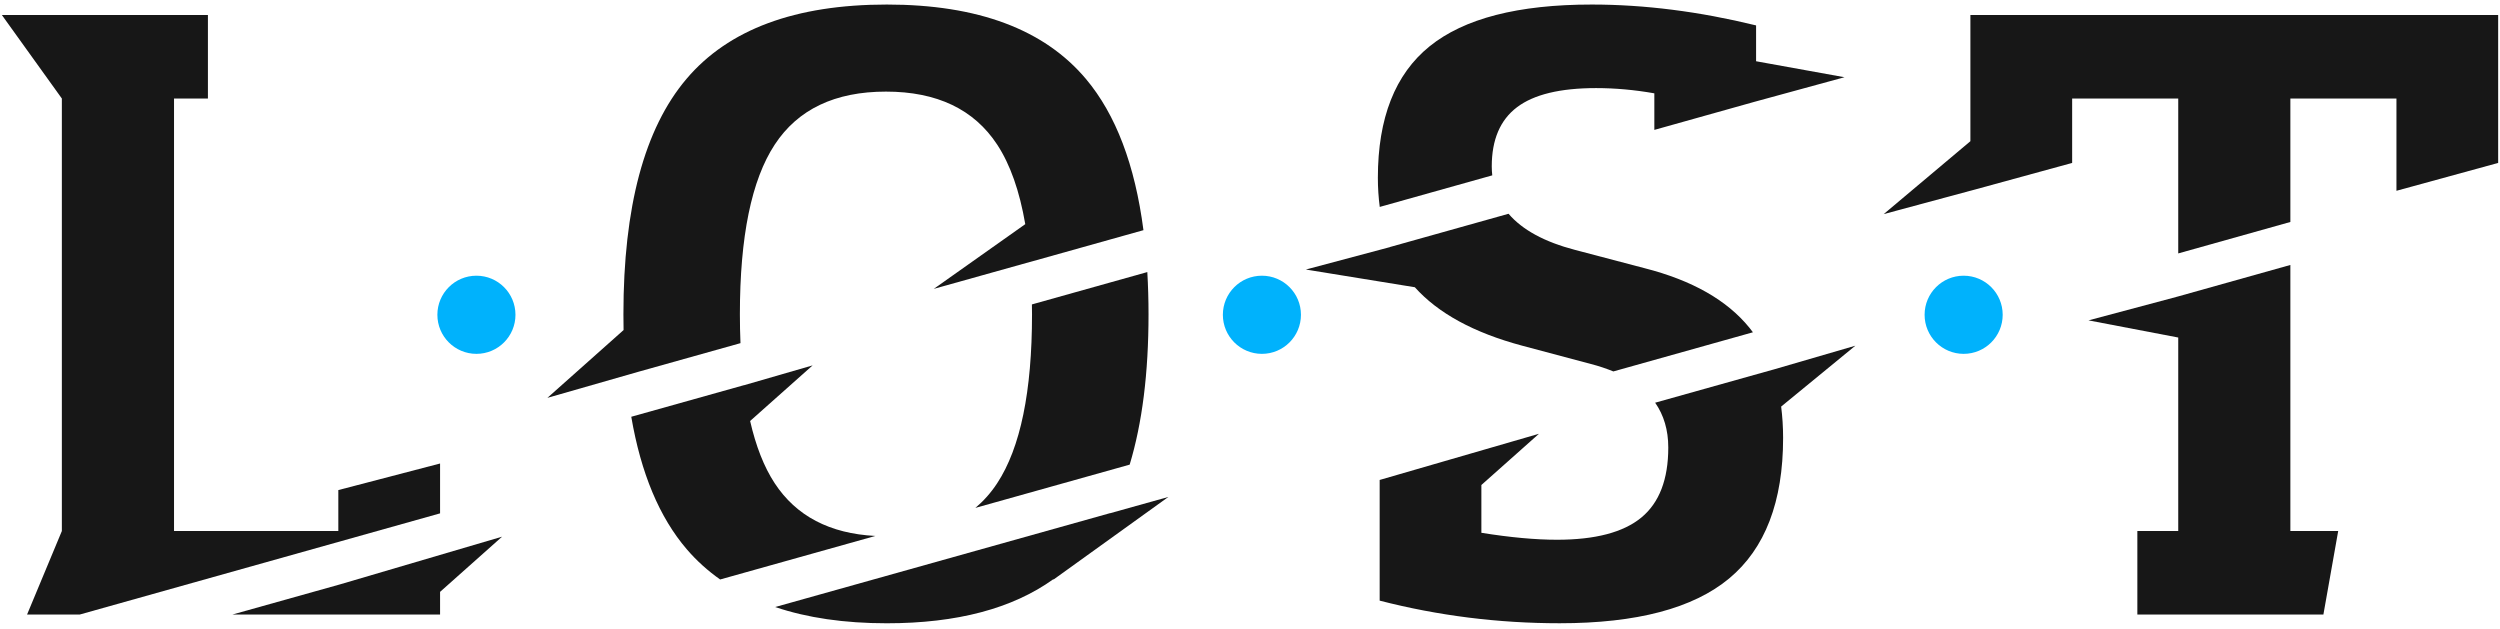
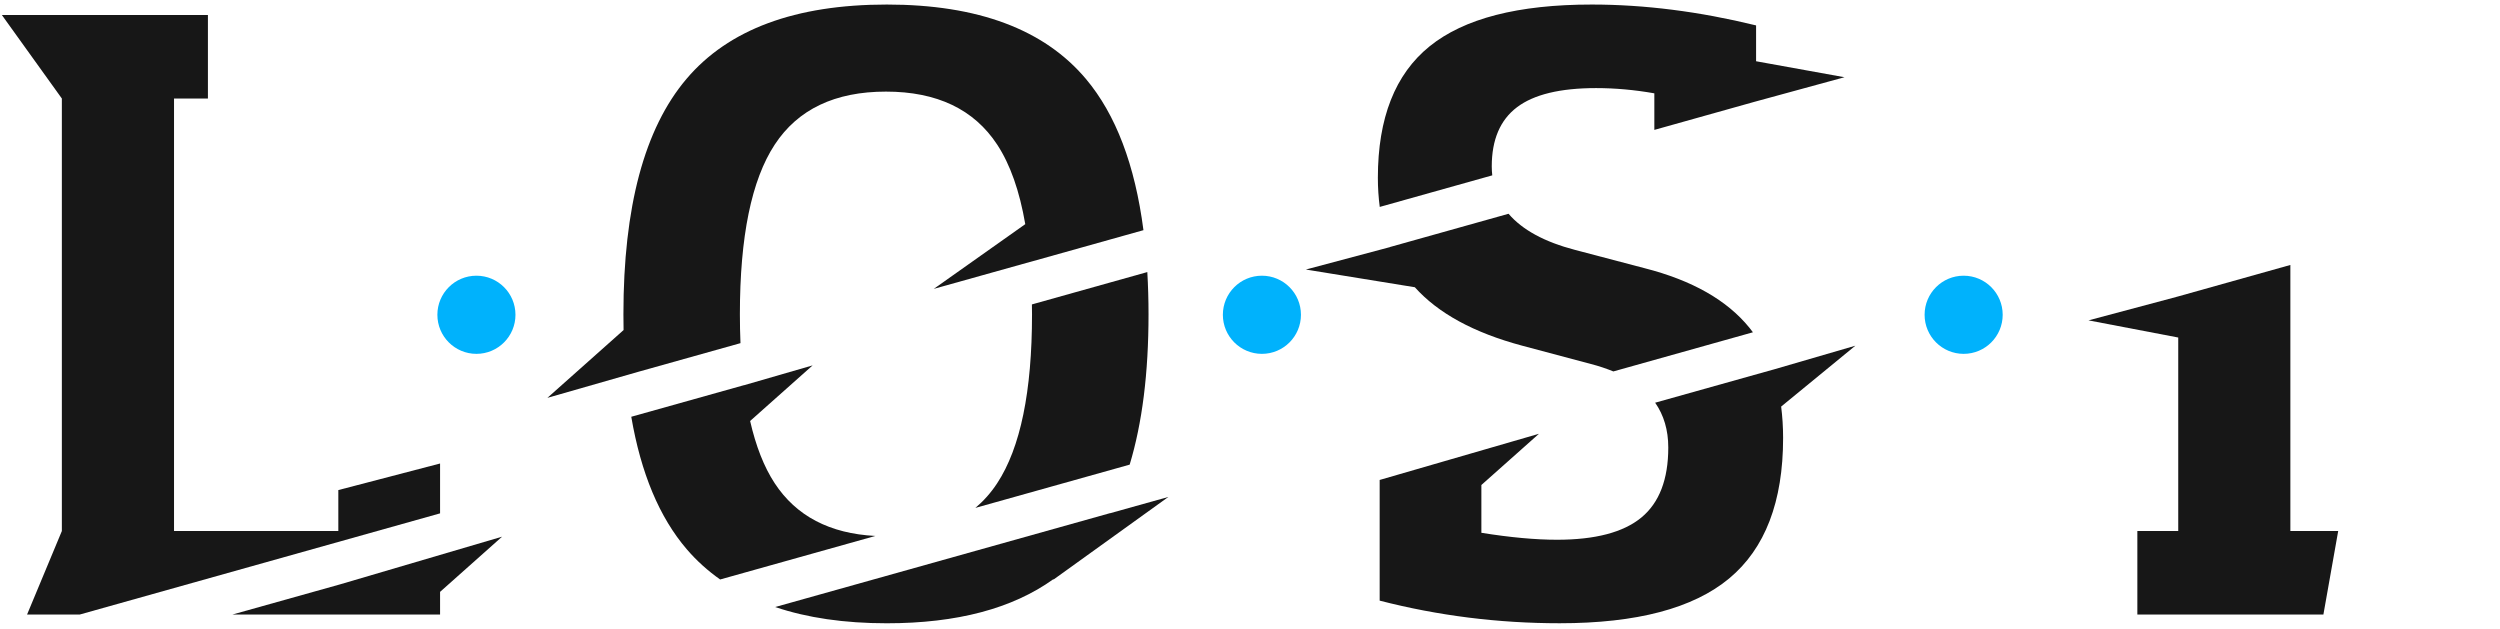
<svg xmlns="http://www.w3.org/2000/svg" width="334" height="84" viewBox="0 0 334 84" fill="none">
  <path d="M262.343 47.275C265.224 47.275 267.559 44.938 267.559 42.054C267.559 39.171 265.224 36.834 262.343 36.834C259.462 36.834 257.127 39.171 257.127 42.054C257.127 44.938 259.462 47.275 262.343 47.275Z" fill="#00B2FC" />
  <path d="M168.591 47.275C171.472 47.275 173.807 44.938 173.807 42.054C173.807 39.171 171.472 36.834 168.591 36.834C165.71 36.834 163.375 39.171 163.375 42.054C163.375 44.938 165.71 47.275 168.591 47.275Z" fill="#00B2FC" />
  <path d="M63.65 47.275C66.531 47.275 68.866 44.938 68.866 42.055C68.866 39.171 66.531 36.834 63.65 36.834C60.769 36.834 58.434 39.171 58.434 42.055C58.434 44.938 60.769 47.275 63.65 47.275Z" fill="#00B2FC" />
-   <path d="M263.245 2.002V18.864L251.66 28.606L263.245 25.484V25.489L276.839 21.767V13.164H291.012V33.858L305.993 29.655V13.164H320.165V25.489L333.754 21.767V2.002H263.245Z" fill="#171717" />
  <path d="M305.993 35.398L291.012 39.6L279.025 42.801L291.012 45.093V70.945H285.55V82.102H310.406L312.383 70.945H305.993V35.398Z" fill="#171717" />
  <path d="M199.367 23.427C199.325 23.035 199.299 22.644 199.299 22.231C199.299 18.666 200.421 16.029 202.669 14.327C204.912 12.625 208.438 11.769 213.237 11.769C215.793 11.769 218.385 12.004 221.02 12.469V17.355L234.363 13.612L246.423 10.318L234.613 8.183V3.395C227.024 1.537 219.705 0.607 212.658 0.607C202.82 0.607 195.601 2.466 190.995 6.188C186.389 9.911 184.083 15.763 184.083 23.745C184.083 25.108 184.172 26.403 184.334 27.645L199.367 23.427Z" fill="#171717" />
  <path d="M247.878 46.184L236.82 49.405C236.82 49.405 236.82 49.405 236.82 49.4L221.129 53.801C222.292 55.472 222.882 57.461 222.882 59.784C222.882 64.049 221.682 67.166 219.283 69.145C216.883 71.123 213.127 72.11 208.015 72.11C205.152 72.11 201.782 71.802 197.912 71.181V64.796L205.606 57.952L184.323 64.122V80.244C192.142 82.259 200.16 83.266 208.37 83.266C218.667 83.266 226.22 81.272 231.019 77.278C235.818 73.29 238.223 67.03 238.223 58.505C238.223 57.038 238.129 55.644 237.962 54.318L247.878 46.184Z" fill="#171717" />
  <path d="M189.007 38.358C192.116 41.84 196.894 44.45 203.363 46.184L212.538 48.627C213.628 48.909 214.625 49.248 215.543 49.624L234.191 44.393C234.039 44.195 233.893 43.991 233.732 43.798C230.748 40.117 226.085 37.46 219.736 35.836L210.446 33.393C206.346 32.323 203.383 30.71 201.542 28.559L185.7 33.002C185.7 33.007 185.706 33.007 185.706 33.012L174.464 36.009L189.013 38.374L189.007 38.358Z" fill="#171717" />
  <path d="M103.492 64.55C102.068 62.378 100.983 59.595 100.216 56.244L108.567 48.815L99.382 51.472C99.382 51.467 99.382 51.467 99.382 51.462L84.338 55.68C85.626 63.208 88.094 69.118 91.76 73.388C93.065 74.913 94.556 76.249 96.21 77.419L116.95 71.603C110.857 71.29 106.371 68.946 103.492 64.55Z" fill="#171717" />
  <path d="M137.878 41.997C137.878 52.308 136.328 59.825 133.23 64.55C132.395 65.829 131.415 66.925 130.309 67.855L150.924 62.075C152.598 56.547 153.443 49.854 153.443 41.997C153.443 40.039 153.386 38.16 153.281 36.348L137.862 40.671C137.872 41.109 137.878 41.548 137.878 41.997Z" fill="#171717" />
  <path d="M73.133 53.153L85.282 49.671L98.928 45.844C98.876 44.607 98.849 43.323 98.849 41.997C98.849 31.613 100.399 24.053 103.497 19.329C106.596 14.604 111.551 12.239 118.364 12.239C125.176 12.239 130.131 14.604 133.23 19.329C134.967 21.976 136.214 25.52 136.975 29.947L124.753 38.593L137.606 34.996V35.001L152.765 30.751C151.633 22.038 149.077 15.298 145.081 10.547C139.505 3.923 130.637 0.607 118.483 0.607C106.246 0.607 97.321 3.923 91.708 10.547C86.091 17.172 83.289 27.655 83.289 41.997C83.289 42.712 83.295 43.422 83.31 44.116L83.305 44.1L73.133 53.153Z" fill="#171717" />
  <path d="M156.093 66.392L148.284 68.574C148.289 68.569 148.289 68.564 148.295 68.559L103.565 81.099C107.827 82.54 112.793 83.27 118.478 83.27C127.852 83.27 135.259 81.302 140.721 77.387L140.757 77.423L156.093 66.392Z" fill="#171717" />
  <path d="M58.794 61.924L45.2 65.474V70.945H23.25V13.163H27.778V2.001H22.89H0.246L8.264 13.163V70.945L3.616 82.102H10.653L58.794 68.585V61.924Z" fill="#171717" />
  <path d="M67.077 71.701L45.435 78.071L31.054 82.101H58.794V79.073L67.077 71.701Z" fill="#171717" />
</svg>